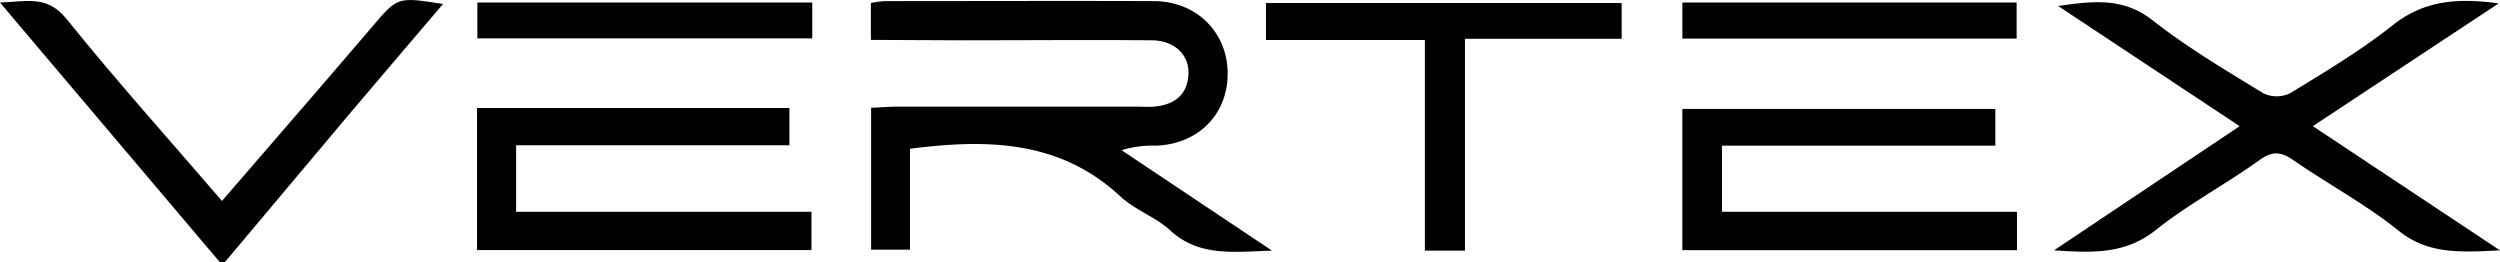
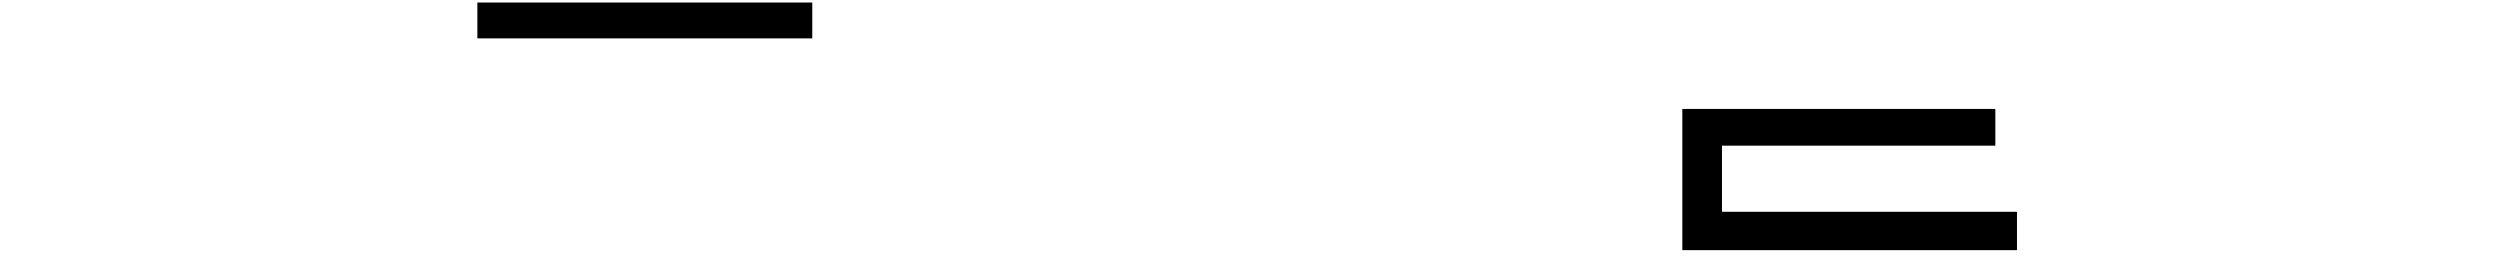
<svg xmlns="http://www.w3.org/2000/svg" id="Layer_1" data-name="Layer 1" viewBox="0 0 495.68 51.99">
-   <path d="M43.76,52.5,8.48,10.84.16,1C5.37.84,9.47-.55,13.35,4.26,23.17,16.44,33.64,28.1,44.17,40.34c6.66-7.7,13.11-15.15,19.55-22.61,3.45-4,6.87-8,10.3-12C79-.14,79-.14,88,1.29,81.88,8.5,75.88,15.47,69.94,22.5q-12.64,15-25.22,30Z" transform="translate(-0.16 -0.5)" />
-   <path d="M172.83,8.41V1.1a20.67,20.67,0,0,1,2.79-.38c17.76,0,35.51-.07,53.27,0,8.5,0,14.7,6.23,14.68,14.4s-5.92,14-14.3,14.26a20.67,20.67,0,0,0-6.73.9l29.82,19.91c-8,.29-14.53,1.16-20.16-4-2.9-2.67-7-4.05-9.88-6.73C210.36,28.33,196,28,180.58,30V50h-7.7V21.87c1.8-.08,3.5-.22,5.19-.22q23.76,0,47.51,0c1.12,0,2.25.07,3.36,0,4-.37,6.68-2.23,6.86-6.52.16-3.76-2.81-6.6-7.21-6.64-12.64-.11-25.28,0-37.91,0Z" transform="translate(-0.16 -0.5)" />
-   <path d="M444.22,25.52l-36-23.84c6.7-.94,12.85-1.78,18.69,2.81,6.88,5.4,14.5,9.91,22,14.5a6.11,6.11,0,0,0,5.31,0c6.94-4.25,14-8.45,20.35-13.49,6.21-4.93,12.84-5.44,21-4.32L458.73,25.51l37.11,24.63c-8.09.4-14.34.79-20.24-4-6.45-5.18-13.86-9.14-20.69-13.86-2.44-1.68-4.11-1.91-6.69-.09C441.45,37.05,434,41,427.56,46.13c-5.89,4.67-12.12,4.57-20.14,4Z" transform="translate(-0.16 -0.5)" />
-   <path d="M94.74,21.91h61.94V29.3H102.49V42.5h58.56v7.58H94.74Z" transform="translate(-0.16 -0.5)" />
  <path d="M333.72,50.1v-28h62.06v7.28h-54.2V42.49h58.49V50.1Z" transform="translate(-0.16 -0.5)" />
-   <path d="M282.67,8.43H251.16V1.1h70.53V8.19H290.62v42h-7.95Z" transform="translate(-0.16 -0.5)" />
  <path d="M161.21,1V8.11H94.81V1Z" transform="translate(-0.16 -0.5)" />
-   <path d="M333.73,8.15V1H400V8.15Z" transform="translate(-0.16 -0.5)" />
+   <path d="M333.73,8.15V1V8.15Z" transform="translate(-0.16 -0.5)" />
</svg>